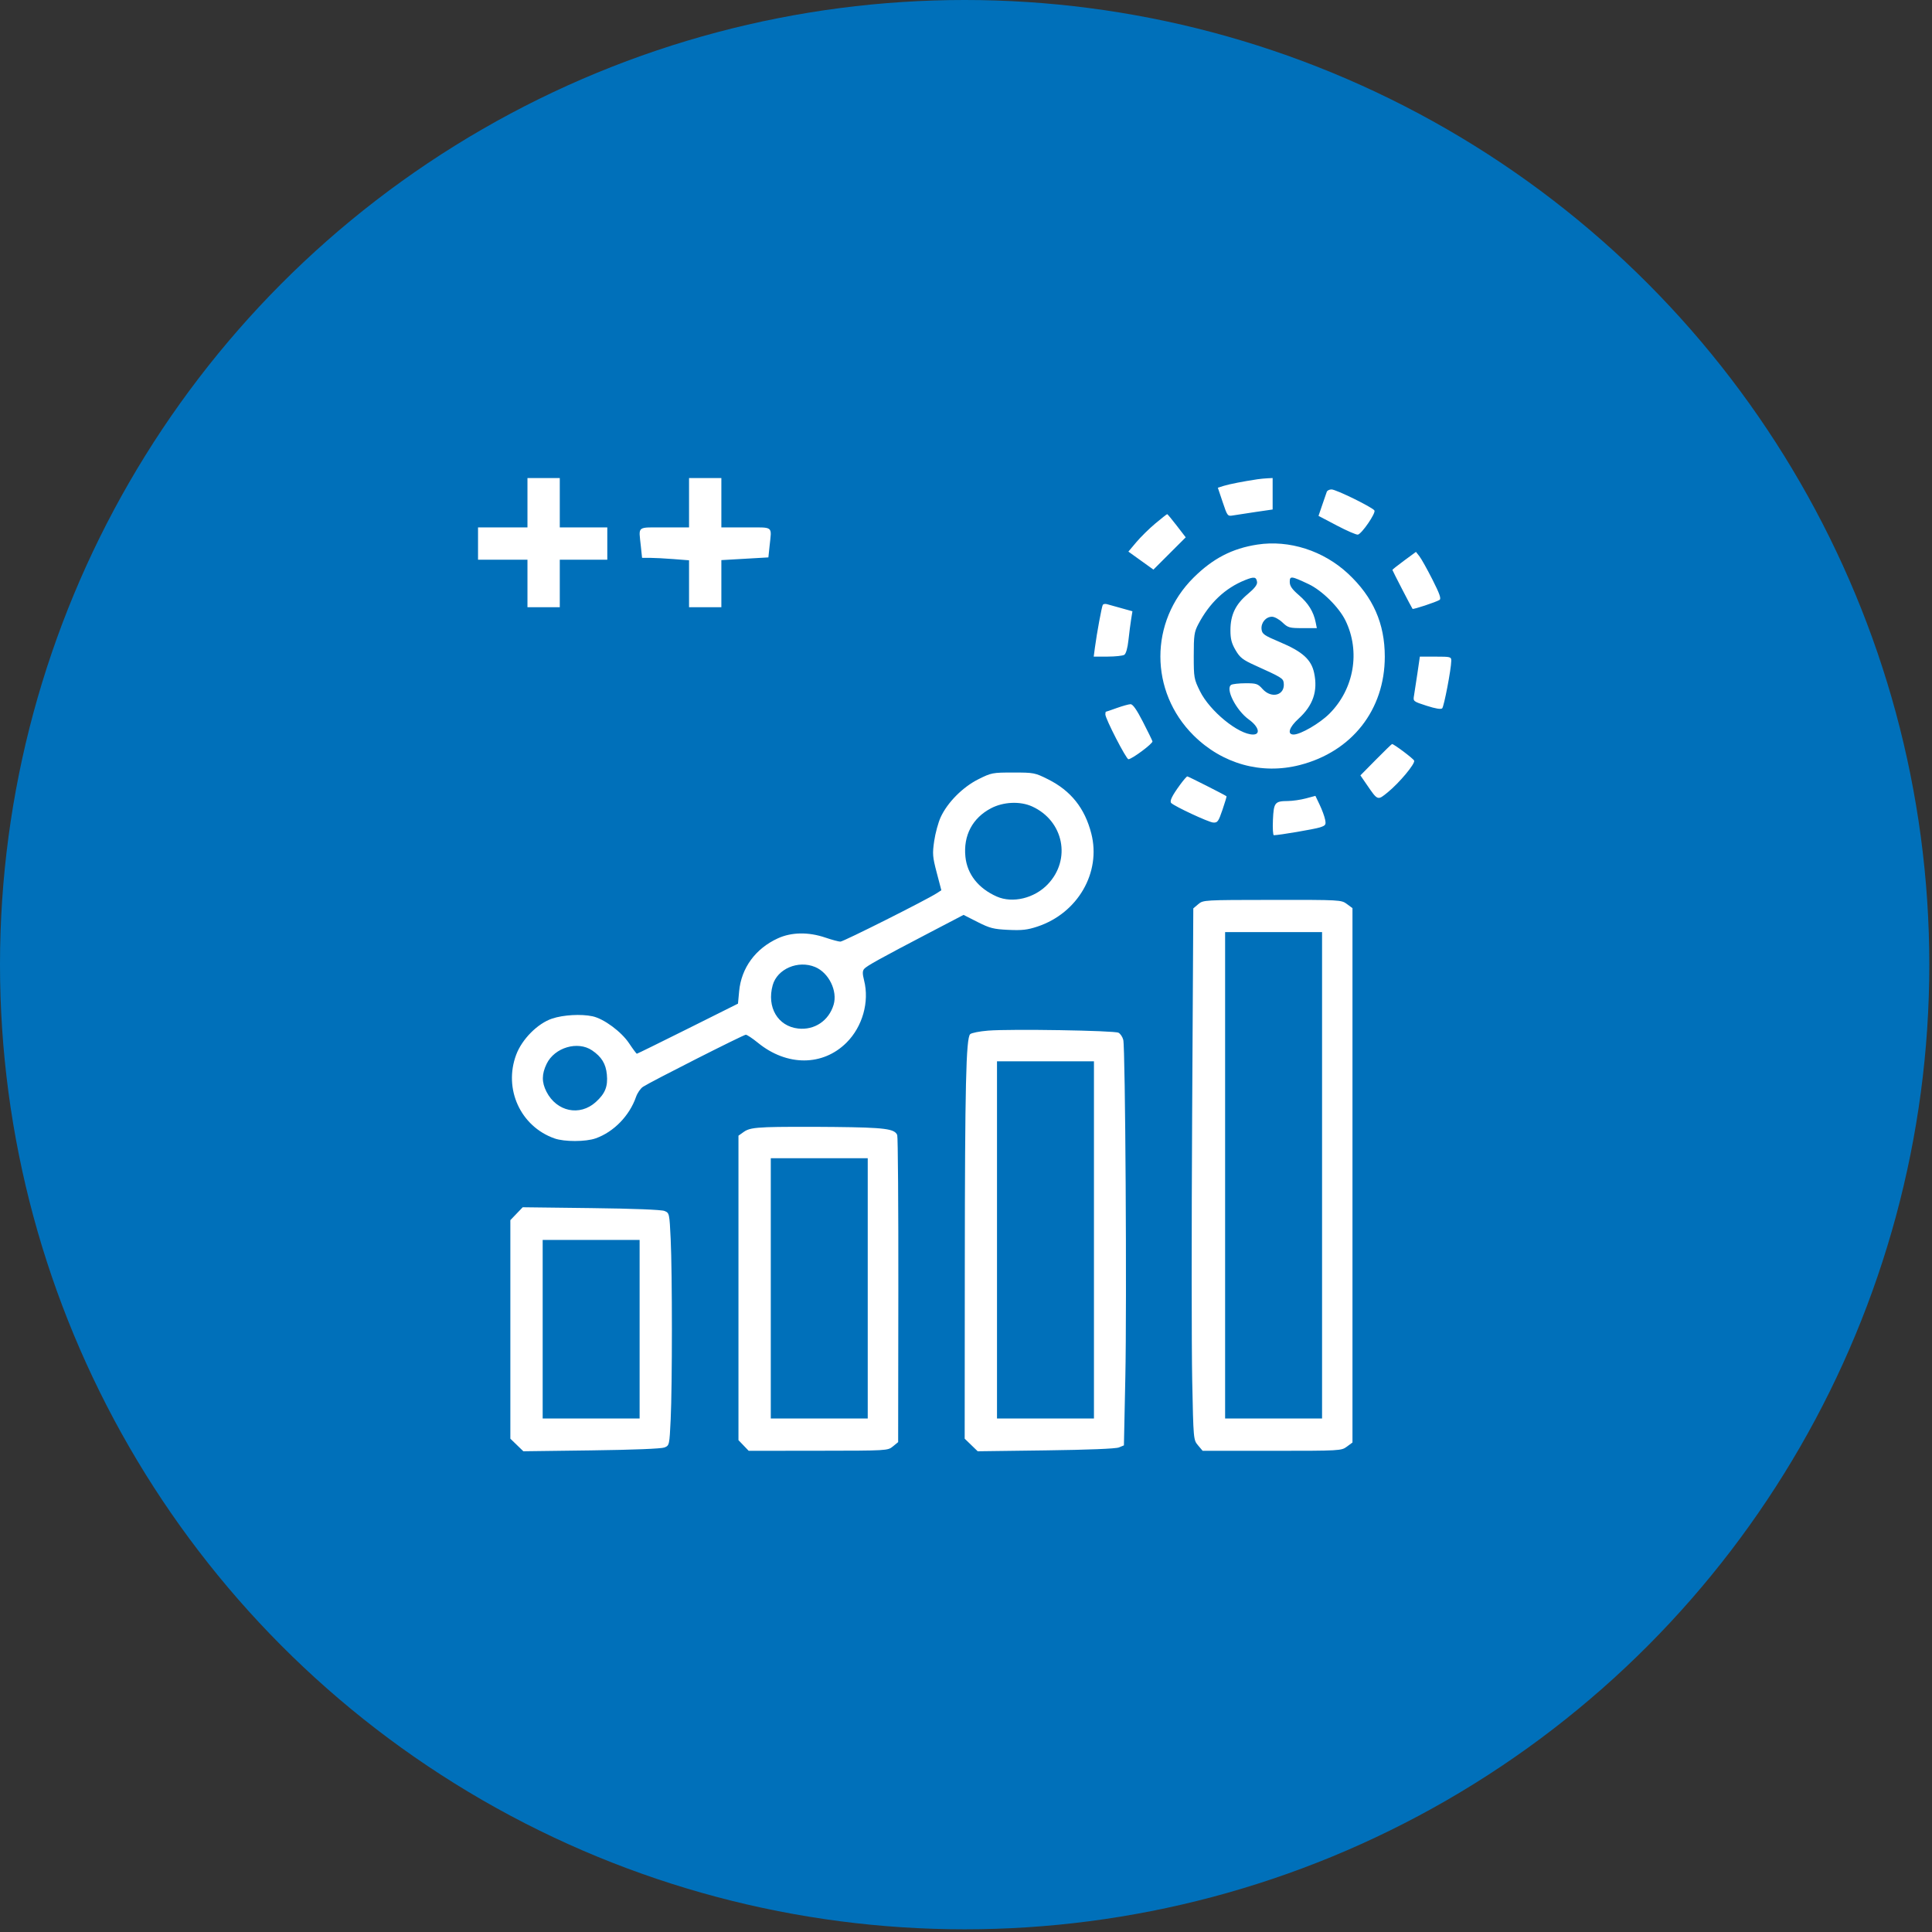
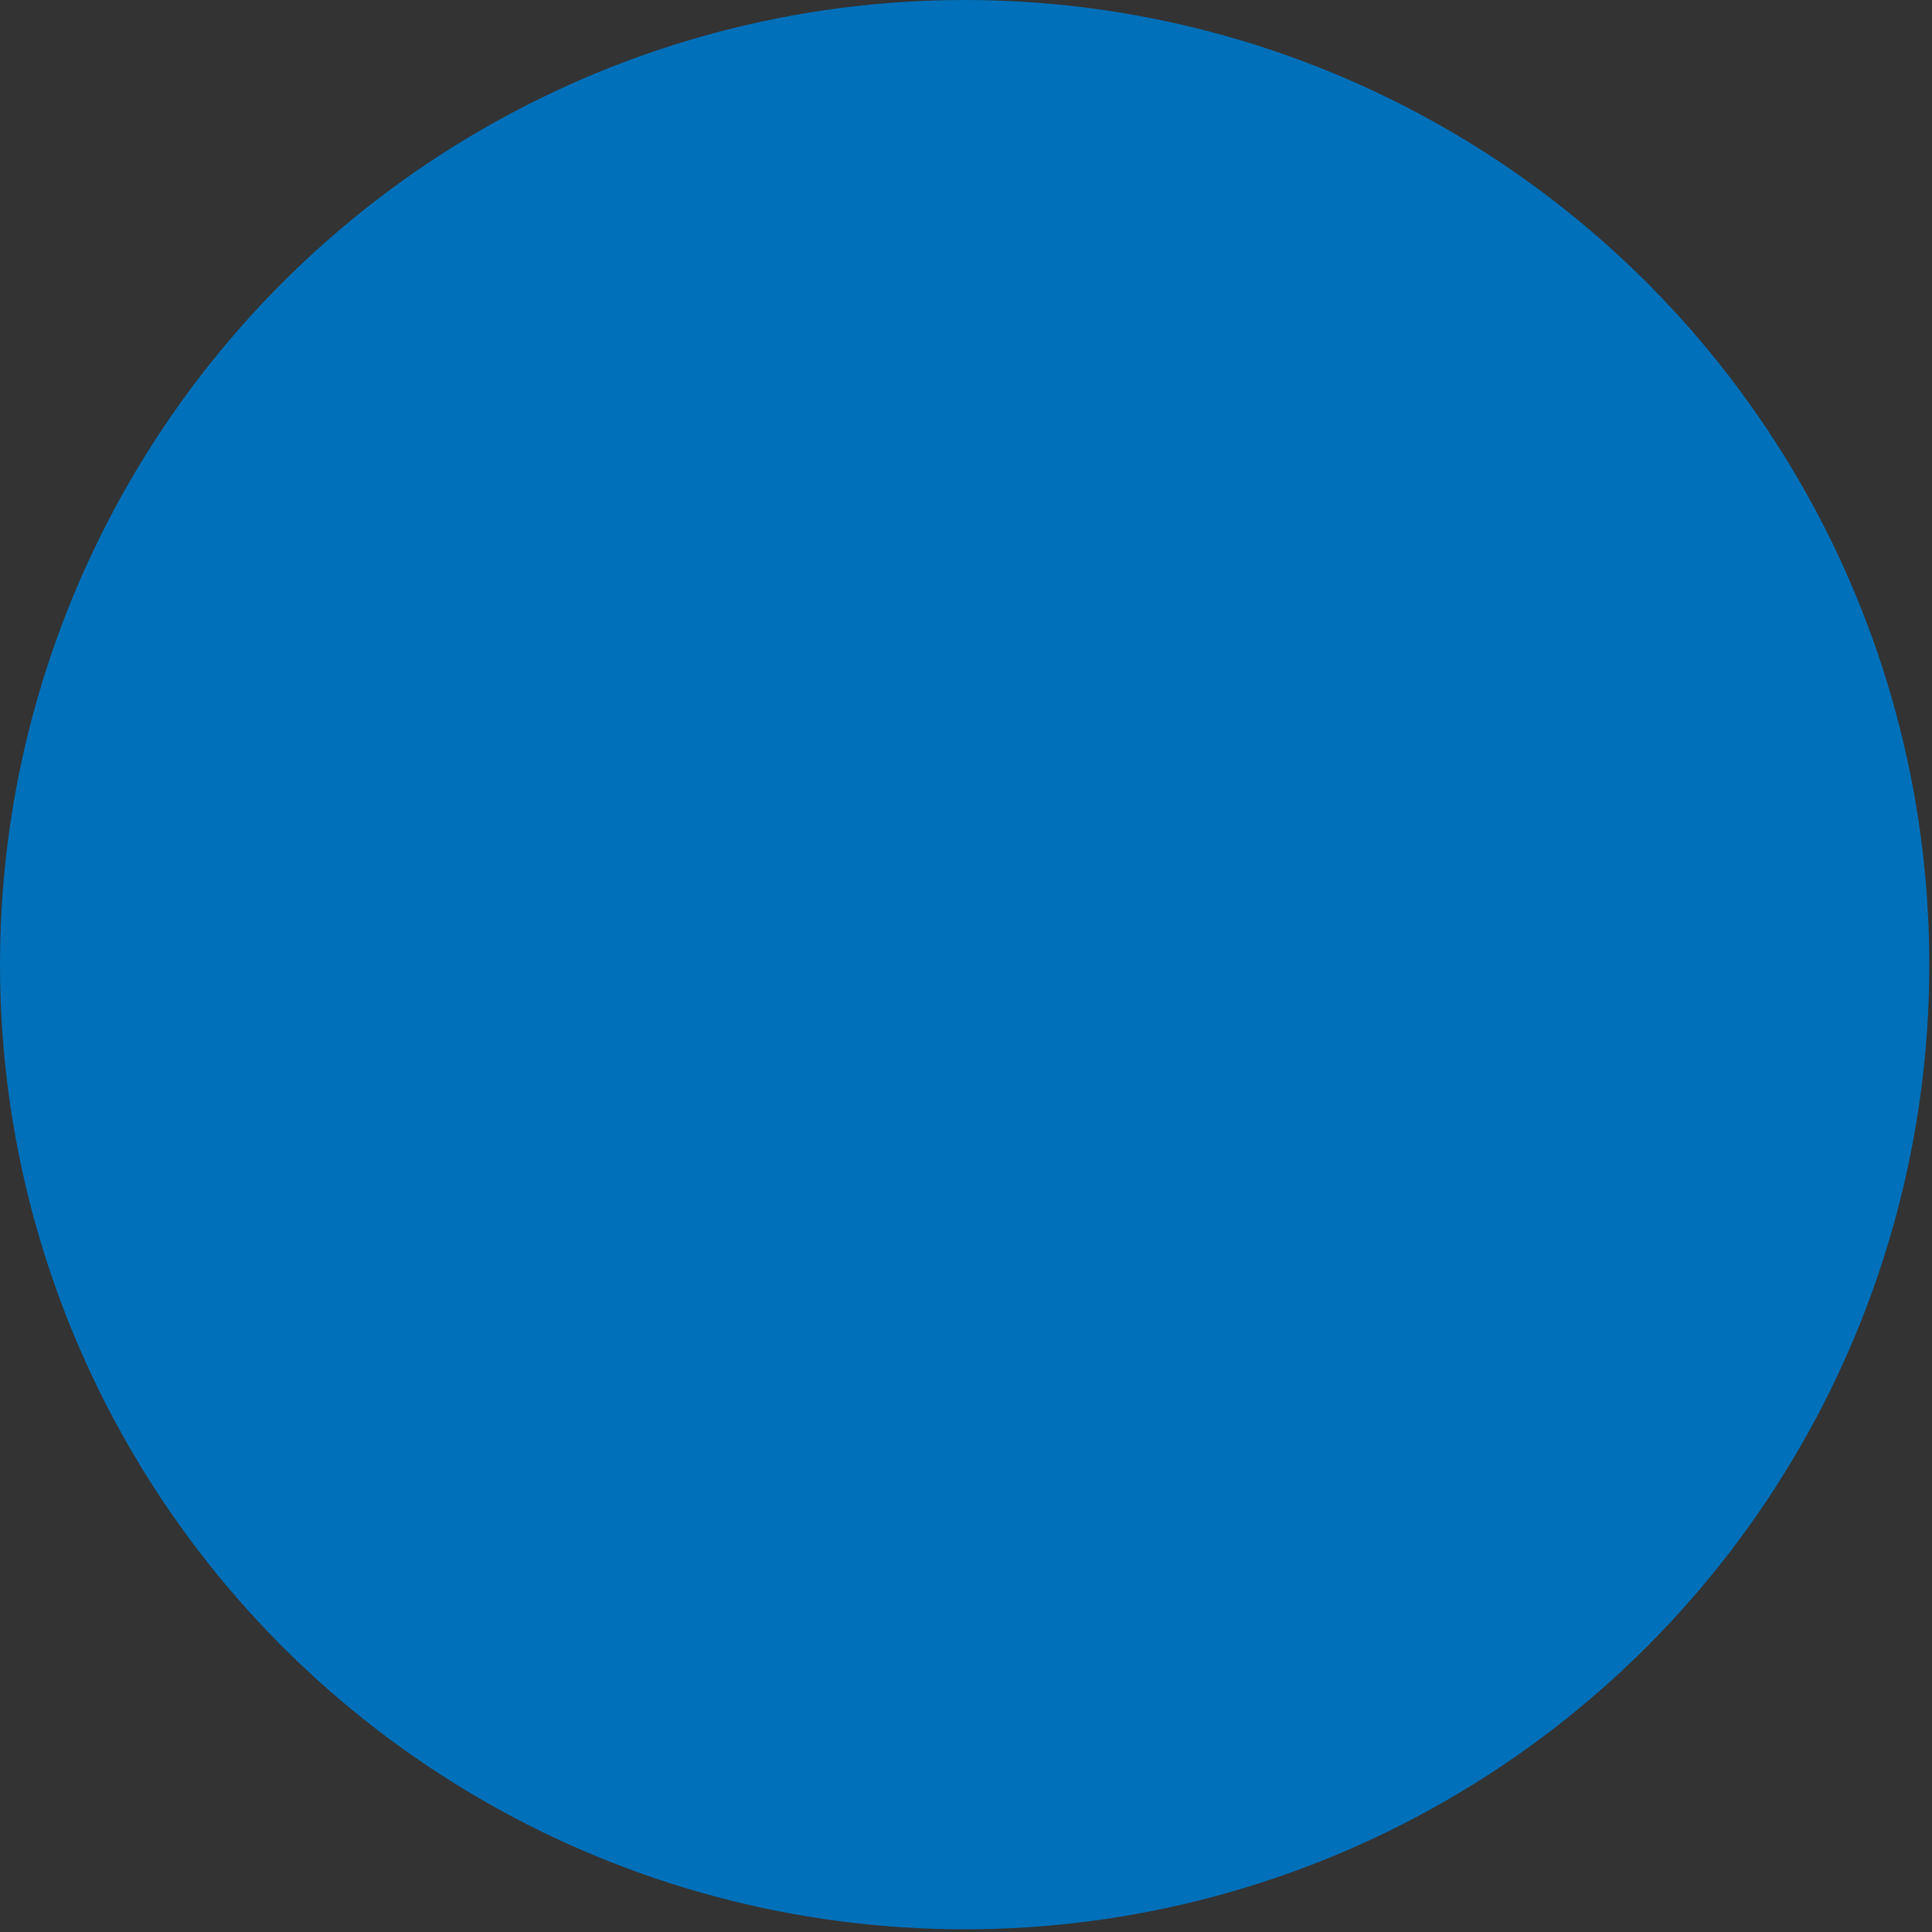
<svg xmlns="http://www.w3.org/2000/svg" width="509" height="509" viewBox="0 0 509 509" fill="none">
  <rect x="0" y="0" width="509" height="509" fill="#333333" stroke="none" />
  <circle cx="254.146" cy="254.146" r="254.146" fill="#0070BA" />
-   <path fill-rule="evenodd" clip-rule="evenodd" d="M138.964 132.449V138.956H132.453H125.942V143.211V147.466H132.453H138.964V153.723V159.98H143.221H147.478V153.723V147.466H153.738H159.998V143.211V138.956H153.738H147.478V132.449V125.941H143.221H138.964V132.449ZM181.534 132.449V138.956H175.023C167.634 138.956 168.265 138.452 168.834 143.888L169.156 146.965L171.213 146.968C172.345 146.969 175.13 147.116 177.402 147.292L181.534 147.614V153.797V159.98H185.791H190.048V153.773V147.566L196.242 147.209L202.437 146.852L202.753 143.832C203.315 138.462 203.942 138.956 196.558 138.956H190.048V132.449V125.941H185.791H181.534V132.449ZM331.279 126.266C327.603 126.817 323.836 127.554 322.432 127.995L320.848 128.494L322.118 132.271C323.383 136.03 323.396 136.047 324.955 135.777C325.817 135.628 328.494 135.218 330.904 134.867L335.286 134.23V130.086V125.941L333.909 126.009C333.151 126.047 331.968 126.162 331.279 126.266ZM349.549 129.57C349.423 129.915 348.882 131.482 348.347 133.054L347.374 135.912L352.201 138.451C354.857 139.848 357.351 140.928 357.745 140.85C358.77 140.647 362.524 135.169 362.104 134.489C361.584 133.648 351.999 128.945 350.805 128.945C350.241 128.945 349.675 129.227 349.549 129.57ZM304.404 137.896C302.796 139.24 300.536 141.461 299.381 142.832L297.282 145.324L300.581 147.695L303.879 150.067L308.133 145.815L312.387 141.563L310.035 138.507C308.741 136.827 307.603 135.452 307.505 135.452C307.407 135.452 306.012 136.552 304.404 137.896ZM331.266 143.473C324.631 144.491 319.543 147.127 314.446 152.188C302.799 163.752 302.803 182.172 314.454 193.747C322.019 201.261 332.324 204.139 342.42 201.559C356.173 198.043 364.834 187.005 364.834 172.994C364.834 164.262 361.751 157.288 355.176 151.148C348.684 145.086 339.654 142.187 331.266 143.473ZM369.941 147.683C368.235 148.939 366.838 150.047 366.838 150.146C366.838 150.322 371.876 160.064 372.144 160.406C372.314 160.622 378.355 158.622 379.252 158.053C379.744 157.742 379.299 156.463 377.382 152.68C375.999 149.95 374.457 147.195 373.956 146.557L373.045 145.399L369.941 147.683ZM331.18 153.318C331.286 154.032 330.551 154.989 328.724 156.519C325.508 159.209 324.168 162.012 324.168 166.042C324.168 168.331 324.466 169.491 325.519 171.286C326.68 173.266 327.41 173.835 330.702 175.323C337.582 178.434 338.034 178.707 338.197 179.851C338.666 183.144 335.032 184.22 332.611 181.504C331.391 180.136 330.992 180.002 328.145 180.009C326.426 180.014 324.724 180.204 324.364 180.432C322.763 181.447 325.686 187.169 329.031 189.57C331.607 191.419 332.189 193.517 330.125 193.517C326.284 193.517 318.724 187.343 316.139 182.094C314.565 178.901 314.502 178.538 314.502 172.754C314.502 167.399 314.632 166.489 315.685 164.485C318.657 158.827 322.765 154.947 328.024 152.831C330.407 151.872 330.979 151.961 331.18 153.318ZM344.768 153.894C348.292 155.557 352.778 159.992 354.484 163.501C358.449 171.654 356.739 181.539 350.238 188.035C347.69 190.582 342.642 193.517 340.81 193.517C339.035 193.517 339.628 191.607 342.101 189.358C345.935 185.871 347.234 182.074 346.221 177.304C345.47 173.762 343.168 171.682 337.232 169.179C333.03 167.408 332.514 167.049 332.369 165.797C332.169 164.082 333.497 162.482 335.118 162.482C335.766 162.482 337.004 163.158 337.869 163.984C339.329 165.379 339.708 165.486 343.185 165.486H346.93L346.622 163.944C346.066 161.166 344.693 158.94 342.223 156.815C340.388 155.235 339.794 154.379 339.793 153.314C339.793 151.682 340.172 151.726 344.768 153.894ZM290.541 159.352C290.261 159.805 288.968 166.814 288.463 170.616L288.147 172.994L291.809 172.987C293.823 172.982 295.799 172.771 296.199 172.518C296.649 172.234 297.071 170.749 297.299 168.646C297.503 166.77 297.822 164.292 298.009 163.14L298.348 161.044L295.407 160.222C293.789 159.77 292.09 159.296 291.631 159.169C291.173 159.042 290.682 159.125 290.541 159.352ZM373.433 177.374C373.081 179.783 372.675 182.436 372.53 183.269C372.27 184.762 372.319 184.802 375.866 185.943C378.216 186.7 379.636 186.932 379.957 186.612C380.439 186.13 382.317 176.32 382.348 174.12C382.363 173.042 382.187 172.994 378.217 172.994H374.071L373.433 177.374ZM294.238 186.527C292.734 187.068 291.437 187.51 291.358 187.51C291.279 187.51 291.214 187.83 291.214 188.22C291.214 189.346 296.713 200.024 297.293 200.024C298.204 200.024 303.781 195.871 303.625 195.308C303.544 195.011 302.406 192.685 301.096 190.138C299.455 186.945 298.445 185.514 297.845 185.526C297.365 185.536 295.742 185.987 294.238 186.527ZM362.488 200.149L358.411 204.279L360.102 206.746C362.998 210.97 362.919 210.941 365.628 208.726C368.7 206.214 372.882 201.194 372.569 200.395C372.36 199.861 367.246 196.02 366.745 196.02C366.646 196.02 364.73 197.878 362.488 200.149ZM257.76 205.298C253.64 207.358 249.61 211.418 247.823 215.307C247.187 216.693 246.422 219.509 246.122 221.564C245.629 224.95 245.692 225.738 246.79 229.921L248.003 234.54L246.83 235.308C244.224 237.014 222.206 248.078 221.416 248.078C220.948 248.078 219.165 247.6 217.452 247.016C213.007 245.5 208.524 245.569 204.94 247.209C199.033 249.912 195.307 255.002 194.732 261.153L194.427 264.419L181.217 271.015C173.951 274.643 167.907 277.611 167.786 277.611C167.664 277.611 166.746 276.379 165.746 274.874C163.706 271.802 159.06 268.373 156.085 267.744C153.074 267.107 148.42 267.373 145.479 268.349C141.668 269.615 137.538 273.759 135.998 277.865C132.613 286.889 137.131 296.767 146.087 299.926C148.7 300.847 154.297 300.837 156.936 299.906C161.682 298.233 165.844 293.959 167.566 288.988C167.926 287.95 168.754 286.751 169.405 286.324C171.493 284.957 195.874 272.606 196.485 272.606C196.808 272.606 198.256 273.569 199.701 274.745C207.323 280.949 216.785 280.921 223.034 274.676C227.236 270.476 229.077 263.958 227.655 258.314C227.205 256.528 227.207 255.821 227.662 255.273C228.31 254.492 231.852 252.529 245.114 245.601L253.854 241.036L257.533 242.902C260.769 244.544 261.747 244.794 265.642 244.981C269.243 245.152 270.681 244.989 273.329 244.109C283.952 240.575 290.144 229.874 287.51 219.598C285.796 212.913 282.133 208.321 276.112 205.31C272.663 203.585 272.369 203.528 266.924 203.528C261.486 203.528 261.181 203.587 257.76 205.298ZM310.953 206.676C308.783 209.634 308.081 211.076 308.571 211.564C309.479 212.467 318.393 216.618 319.607 216.703C320.773 216.785 321.005 216.468 322.076 213.327C322.727 211.421 323.205 209.824 323.138 209.778C322.416 209.284 313.028 204.534 312.802 204.549C312.635 204.559 311.803 205.517 310.953 206.676ZM344.05 210.346C342.673 210.715 340.532 211.025 339.293 211.035C335.859 211.061 335.571 211.426 335.363 216.021C335.262 218.235 335.373 220.045 335.608 220.044C336.981 220.034 346.323 218.447 347.733 217.984C349.263 217.481 349.385 217.297 349.106 215.905C348.938 215.066 348.295 213.32 347.678 212.027L346.554 209.675L344.05 210.346ZM271.932 212.472C280.249 216.262 282.287 226.449 276.035 232.98C272.498 236.675 266.78 238.045 262.603 236.199C257.764 234.059 254.823 230.335 254.347 225.743C253.764 220.123 256.207 215.493 261.105 212.935C264.377 211.227 268.785 211.038 271.932 212.472ZM315.695 238.21L314.385 239.318L314.08 293.629C313.912 323.5 313.919 355.005 314.095 363.641C314.414 379.315 314.417 379.345 315.63 380.785L316.845 382.228H335.1C353.094 382.228 353.378 382.213 354.838 381.133L356.32 380.038V309.647V239.256L354.838 238.161C353.377 237.081 353.105 237.066 335.181 237.084C317.162 237.102 316.995 237.111 315.695 238.21ZM348.307 309.647V373.719H335.536H322.765V309.647V245.575H335.536H348.307V309.647ZM214.753 254.768C218.361 256.274 220.711 261.075 219.621 264.71C218.358 268.924 214.576 271.458 210.275 270.974C204.912 270.37 201.963 265.344 203.572 259.554C204.767 255.253 210.272 252.897 214.753 254.768ZM260.311 271.525C258.051 271.707 255.927 272.13 255.592 272.467C254.508 273.553 254.218 286.096 254.185 333.2L254.153 379.029L255.866 380.688L257.579 382.347L275.523 382.114C286.723 381.969 293.963 381.678 294.785 381.339L296.104 380.796L296.478 362.867C296.887 343.246 296.478 276.201 295.936 273.967C295.751 273.202 295.184 272.354 294.678 272.083C293.579 271.495 266.219 271.051 260.311 271.525ZM155.997 276.735C158.489 278.431 159.611 280.261 159.881 283.074C160.186 286.242 159.436 288.11 156.965 290.342C152.738 294.158 146.656 292.882 143.967 287.613C142.691 285.113 142.705 282.98 144.016 280.275C146.103 275.965 152.211 274.16 155.997 276.735ZM288.209 326.666V373.719H275.438H262.667V326.666V279.613H275.438H288.209V326.666ZM202.117 296.971C198.41 297.13 197.105 297.389 195.982 298.188L194.555 299.203V339.312V379.421L195.901 380.824L197.246 382.228L215.558 382.21C233.796 382.192 233.875 382.188 235.247 381.066L236.624 379.938L236.673 339.912C236.7 317.898 236.569 299.508 236.383 299.045C235.711 297.383 233.146 297.052 219.846 296.909C212.685 296.833 204.706 296.86 202.117 296.971ZM228.611 339.43V373.719H215.84H203.069V339.43V305.142H215.84H228.611V339.43ZM136.084 319.759L134.456 321.458V350.243V379.029L136.169 380.688L137.882 382.347L155.826 382.114C166.859 381.971 174.271 381.676 175.069 381.347C176.351 380.818 176.37 380.732 176.696 373.933C177.122 365.052 177.122 335.333 176.696 326.452C176.37 319.653 176.351 319.567 175.069 319.038C174.267 318.706 166.885 318.418 155.741 318.282L137.712 318.062L136.084 319.759ZM168.512 350.192V373.719H155.741H142.97V350.192V326.666H155.741H168.512V350.192Z" fill="white" />
</svg>